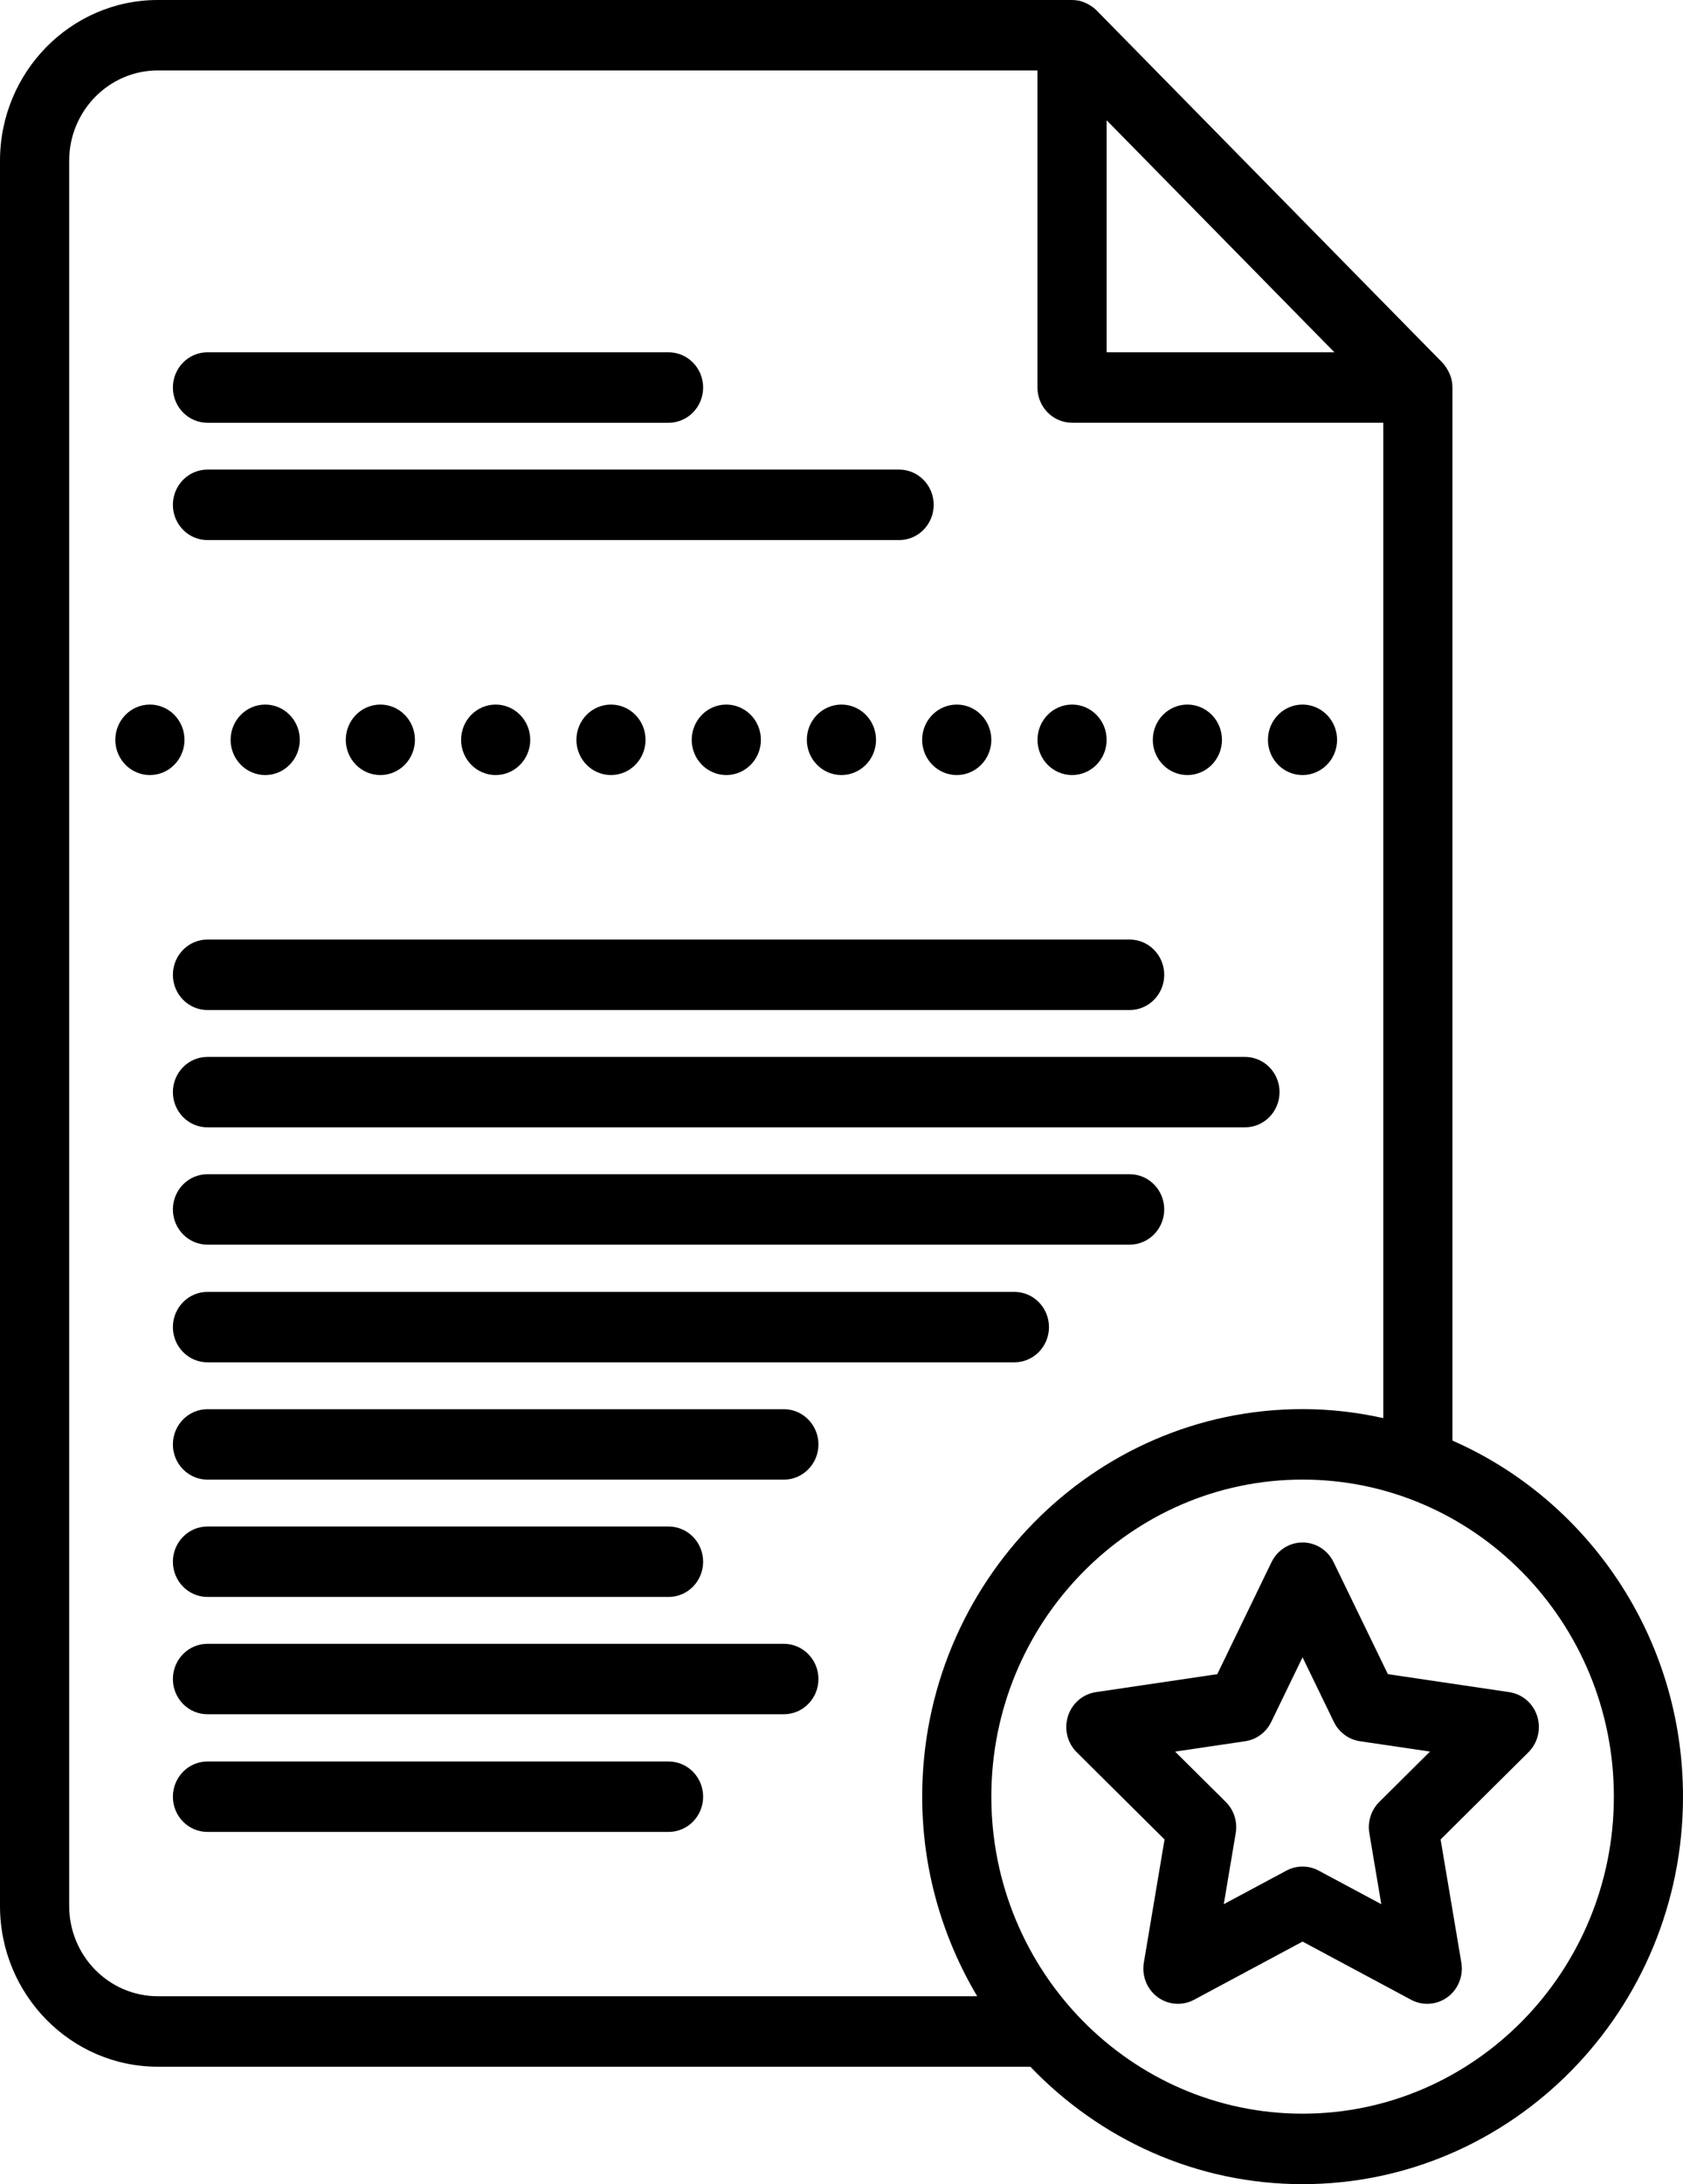
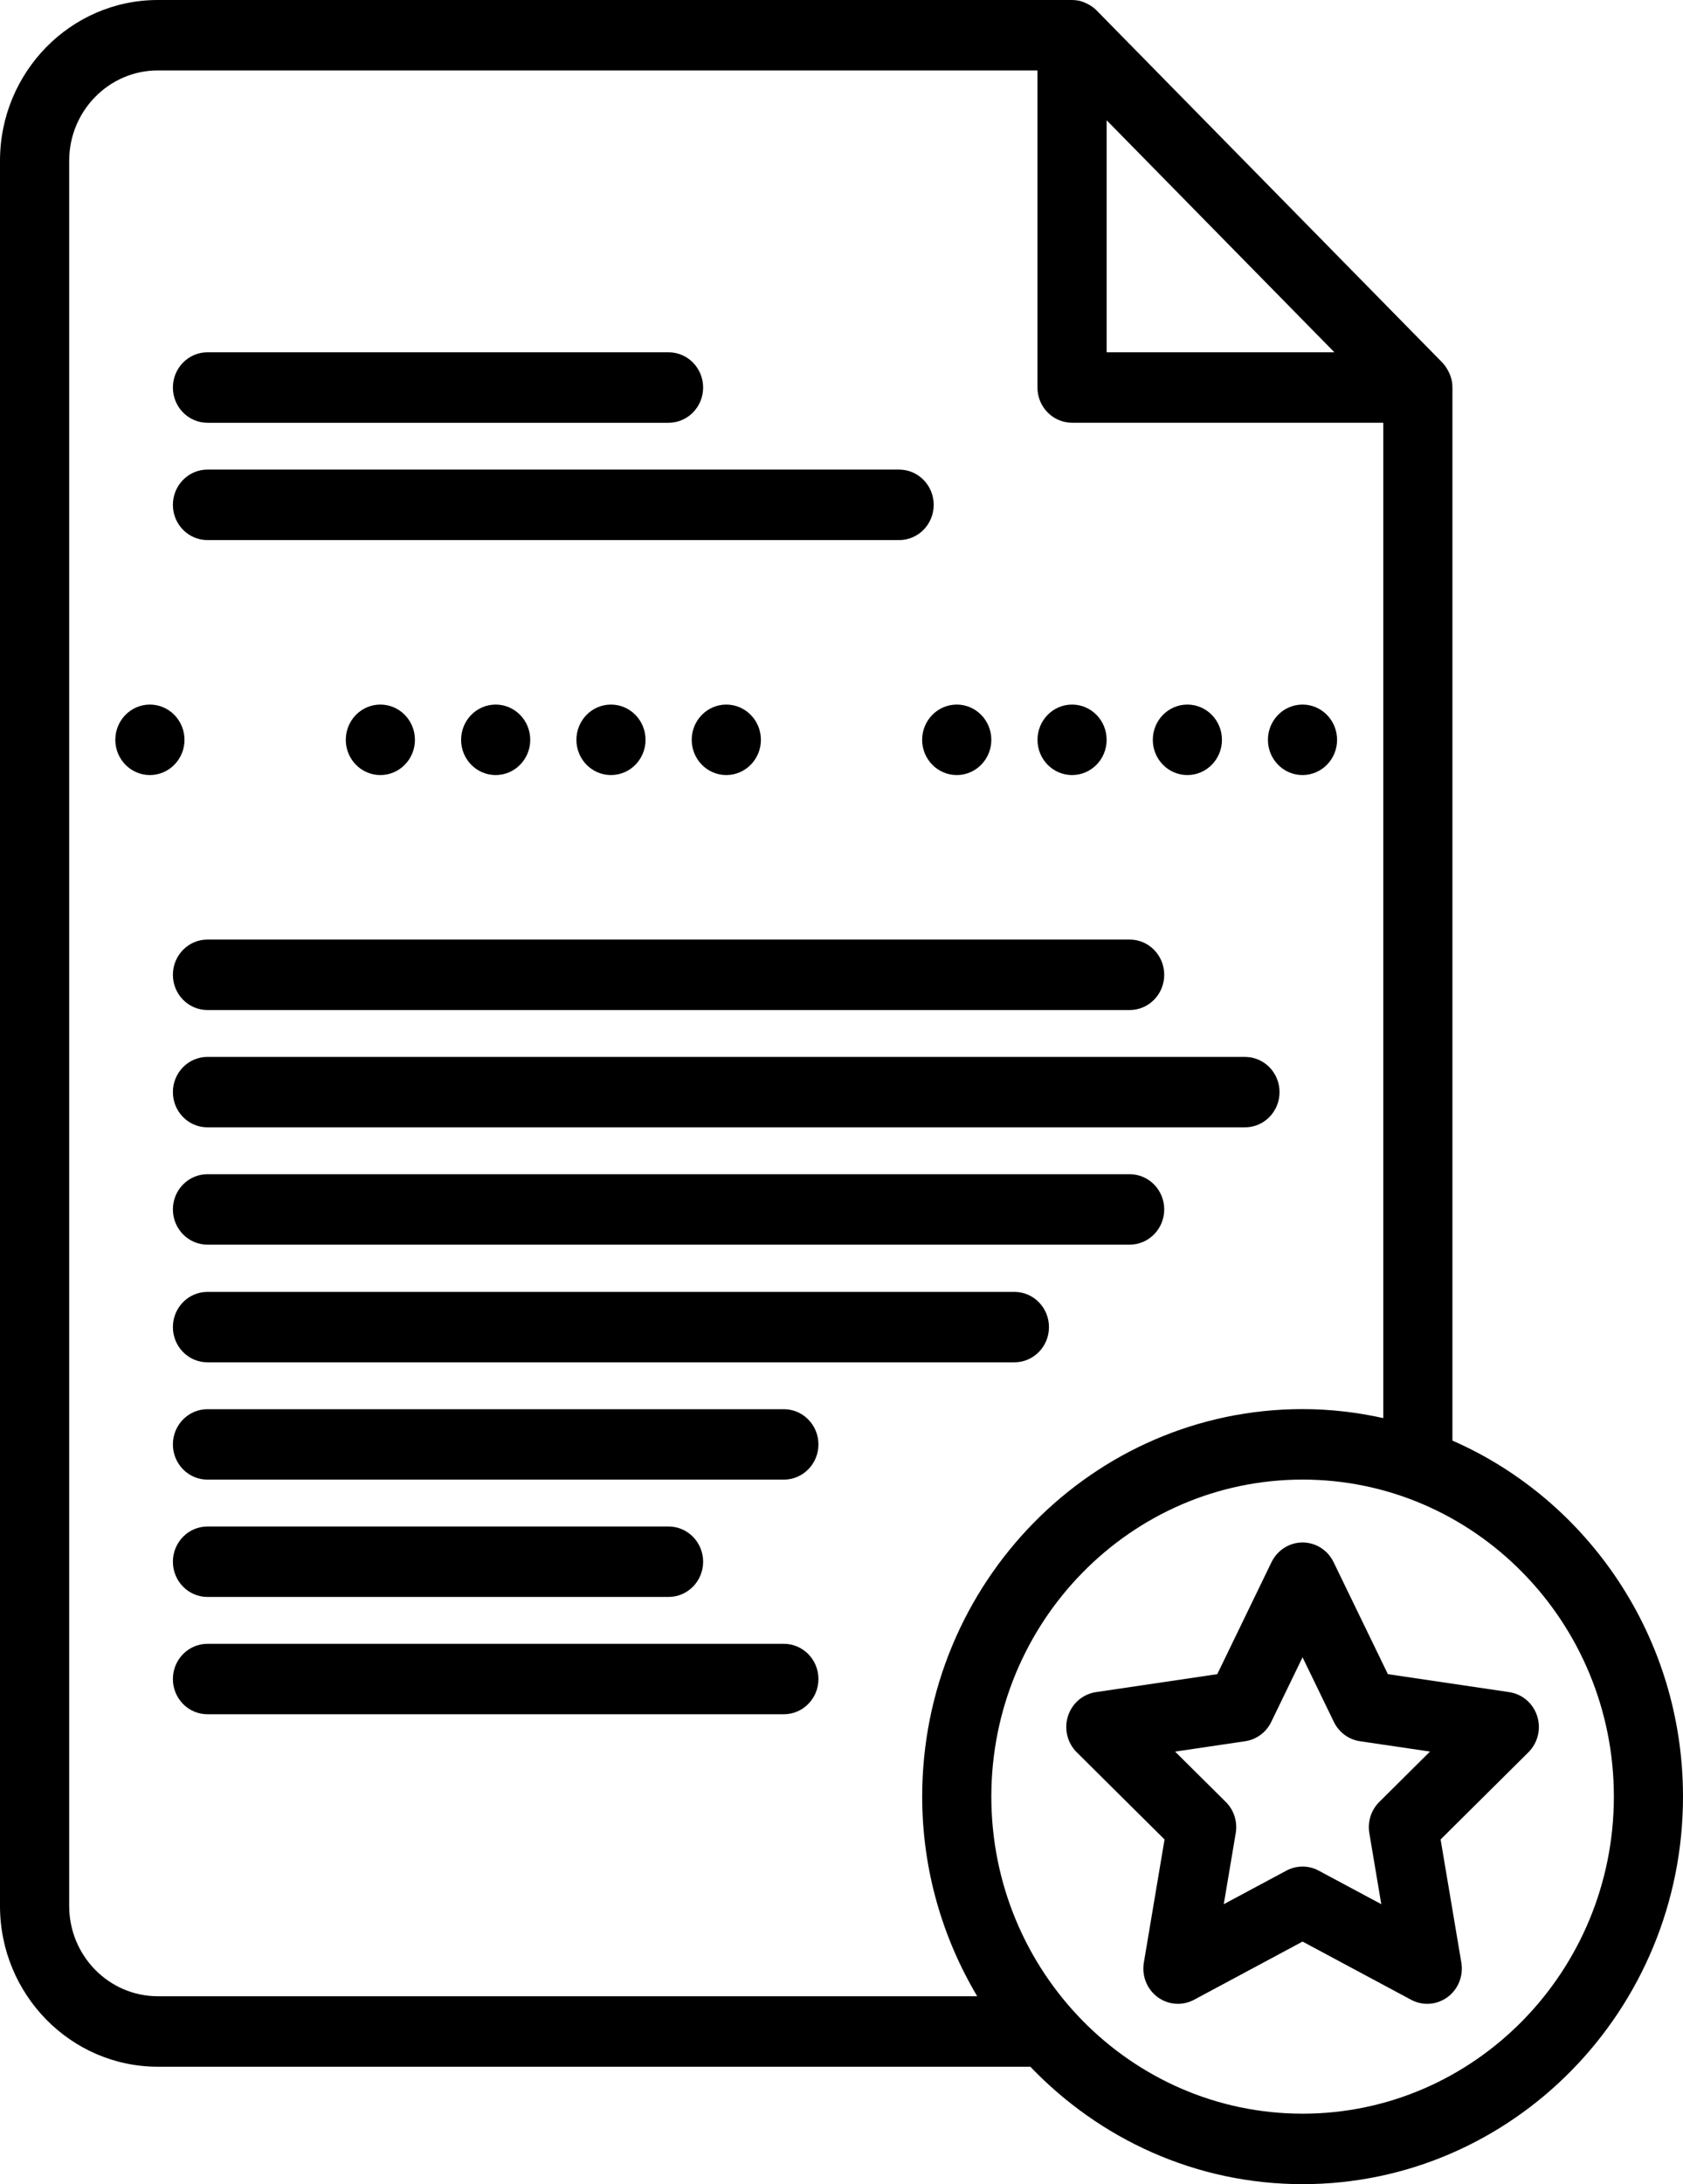
<svg xmlns="http://www.w3.org/2000/svg" width="37" height="48" viewBox="0 0 37 48" fill="none">
  <path d="M21.034 17.033C21.454 17.033 21.794 16.686 21.794 16.259C21.794 15.831 21.454 15.484 21.034 15.484C20.614 15.484 20.273 15.831 20.273 16.259C20.273 16.686 20.614 17.033 21.034 17.033Z" fill="black" />
  <path d="M13.432 17.033C13.852 17.033 14.192 16.686 14.192 16.259C14.192 15.831 13.852 15.484 13.432 15.484C13.012 15.484 12.672 15.831 12.672 16.259C12.672 16.686 13.012 17.033 13.432 17.033Z" fill="black" />
  <path d="M23.569 17.033C23.989 17.033 24.329 16.686 24.329 16.259C24.329 15.831 23.989 15.484 23.569 15.484C23.149 15.484 22.809 15.831 22.809 16.259C22.809 16.686 23.149 17.033 23.569 17.033Z" fill="black" />
  <path d="M10.897 17.033C11.317 17.033 11.657 16.686 11.657 16.259C11.657 15.831 11.317 15.484 10.897 15.484C10.477 15.484 10.137 15.831 10.137 16.259C10.137 16.686 10.477 17.033 10.897 17.033Z" fill="black" />
-   <path d="M18.499 17.033C18.918 17.033 19.259 16.686 19.259 16.259C19.259 15.831 18.918 15.484 18.499 15.484C18.079 15.484 17.738 15.831 17.738 16.259C17.738 16.686 18.079 17.033 18.499 17.033Z" fill="black" />
  <path d="M15.967 17.033C16.387 17.033 16.728 16.686 16.728 16.259C16.728 15.831 16.387 15.484 15.967 15.484C15.547 15.484 15.207 15.831 15.207 16.259C15.207 16.686 15.547 17.033 15.967 17.033Z" fill="black" />
  <path d="M28.635 17.033C29.055 17.033 29.395 16.686 29.395 16.259C29.395 15.831 29.055 15.484 28.635 15.484C28.215 15.484 27.875 15.831 27.875 16.259C27.875 16.686 28.215 17.033 28.635 17.033Z" fill="black" />
  <path d="M26.104 17.033C26.524 17.033 26.864 16.686 26.864 16.259C26.864 15.831 26.524 15.484 26.104 15.484C25.684 15.484 25.344 15.831 25.344 16.259C25.344 16.686 25.684 17.033 26.104 17.033Z" fill="black" />
-   <path d="M5.831 17.033C6.25 17.033 6.591 16.686 6.591 16.259C6.591 15.831 6.25 15.484 5.831 15.484C5.411 15.484 5.07 15.831 5.07 16.259C5.07 16.686 5.411 17.033 5.831 17.033Z" fill="black" />
  <path d="M8.362 17.033C8.782 17.033 9.122 16.686 9.122 16.259C9.122 15.831 8.782 15.484 8.362 15.484C7.942 15.484 7.602 15.831 7.602 16.259C7.602 16.686 7.942 17.033 8.362 17.033Z" fill="black" />
  <path d="M3.295 17.033C3.715 17.033 4.056 16.686 4.056 16.259C4.056 15.831 3.715 15.484 3.295 15.484C2.876 15.484 2.535 15.831 2.535 16.259C2.535 16.686 2.876 17.033 3.295 17.033Z" fill="black" />
  <path d="M4.561 9.291H14.698C15.118 9.291 15.458 8.944 15.458 8.516C15.458 8.089 15.118 7.742 14.698 7.742H4.561C4.141 7.742 3.801 8.089 3.801 8.516C3.801 8.944 4.141 9.291 4.561 9.291Z" fill="black" />
  <path d="M4.561 11.869H19.767C20.187 11.869 20.527 11.522 20.527 11.095C20.527 10.667 20.187 10.32 19.767 10.32H4.561C4.141 10.32 3.801 10.667 3.801 11.095C3.801 11.522 4.141 11.869 4.561 11.869Z" fill="black" />
  <path d="M3.801 24.001C3.801 24.428 4.141 24.775 4.561 24.775H27.369C27.79 24.775 28.13 24.428 28.13 24.001C28.13 23.573 27.79 23.227 27.369 23.227H4.561C4.141 23.227 3.801 23.573 3.801 24.001Z" fill="black" />
  <path d="M3.801 21.423C3.801 21.85 4.141 22.197 4.561 22.197H24.835C25.255 22.197 25.595 21.85 25.595 21.423C25.595 20.995 25.255 20.648 24.835 20.648H4.561C4.141 20.648 3.801 20.995 3.801 21.423Z" fill="black" />
  <path d="M24.835 25.805H4.561C4.141 25.805 3.801 26.151 3.801 26.579C3.801 27.006 4.141 27.353 4.561 27.353H24.835C25.255 27.353 25.595 27.006 25.595 26.579C25.595 26.151 25.255 25.805 24.835 25.805Z" fill="black" />
  <path d="M22.301 28.391H4.561C4.141 28.391 3.801 28.738 3.801 29.165C3.801 29.592 4.141 29.939 4.561 29.939H22.301C22.721 29.939 23.061 29.592 23.061 29.165C23.061 28.738 22.721 28.391 22.301 28.391Z" fill="black" />
  <path d="M4.561 35.095H14.698C15.118 35.095 15.458 34.748 15.458 34.321C15.458 33.894 15.118 33.547 14.698 33.547H4.561C4.141 33.547 3.801 33.894 3.801 34.321C3.801 34.748 4.141 35.095 4.561 35.095Z" fill="black" />
-   <path d="M14.698 38.711H4.561C4.141 38.711 3.801 39.058 3.801 39.485C3.801 39.913 4.141 40.259 4.561 40.259H14.698C15.118 40.259 15.458 39.913 15.458 39.485C15.458 39.058 15.118 38.711 14.698 38.711Z" fill="black" />
  <path d="M17.232 30.969H4.561C4.141 30.969 3.801 31.316 3.801 31.743C3.801 32.17 4.141 32.517 4.561 32.517H17.232C17.652 32.517 17.993 32.17 17.993 31.743C17.993 31.316 17.652 30.969 17.232 30.969Z" fill="black" />
  <path d="M17.232 36.125H4.561C4.141 36.125 3.801 36.472 3.801 36.899C3.801 37.327 4.141 37.673 4.561 37.673H17.232C17.652 37.673 17.993 37.327 17.993 36.899C17.993 36.472 17.652 36.125 17.232 36.125Z" fill="black" />
  <path d="M31.931 31.659V8.516C31.931 8.466 31.926 8.416 31.917 8.367C31.917 8.366 31.917 8.365 31.916 8.364C31.904 8.299 31.88 8.237 31.851 8.177C31.843 8.162 31.836 8.147 31.827 8.132C31.794 8.073 31.756 8.017 31.709 7.968L24.106 0.227C24.058 0.178 24.003 0.139 23.946 0.106C23.931 0.097 23.916 0.089 23.901 0.082C23.843 0.053 23.782 0.029 23.719 0.015C23.716 0.015 23.714 0.015 23.711 0.014C23.665 0.005 23.617 0 23.569 0H3.469C1.557 0 0 1.585 0 3.533V41.886C0 43.834 1.557 45.419 3.469 45.419H22.652C24.172 47.008 26.291 48 28.637 48C33.248 48 37 44.18 37 39.484C37 35.979 34.909 32.964 31.931 31.659ZM29.336 7.742H24.329V2.643L29.336 7.742ZM3.469 43.87C2.395 43.87 1.521 42.98 1.521 41.886V3.533C1.521 2.439 2.395 1.548 3.469 1.548H22.808V8.516C22.808 8.943 23.148 9.29 23.569 9.29H30.411V31.165C29.839 31.038 29.246 30.967 28.637 30.967C24.026 30.967 20.274 34.788 20.274 39.483C20.274 41.089 20.721 42.587 21.483 43.87H3.469ZM28.637 46.451C24.864 46.451 21.794 43.325 21.794 39.483C21.794 35.641 24.864 32.516 28.637 32.516C32.41 32.516 35.48 35.641 35.48 39.483C35.48 43.325 32.41 46.451 28.637 46.451Z" fill="black" />
  <path d="M33.794 37.714C33.705 37.433 33.467 37.23 33.181 37.187L30.512 36.792L29.318 34.33C29.19 34.066 28.926 33.898 28.636 33.898C28.347 33.898 28.083 34.066 27.954 34.33L26.761 36.792L24.092 37.187C23.806 37.23 23.568 37.434 23.479 37.714C23.389 37.994 23.464 38.303 23.671 38.508L25.602 40.425L25.147 43.131C25.098 43.422 25.215 43.716 25.449 43.889C25.683 44.062 25.994 44.085 26.25 43.948L28.636 42.669L31.023 43.948C31.134 44.007 31.256 44.037 31.377 44.037C31.535 44.037 31.692 43.987 31.824 43.889C32.059 43.716 32.175 43.422 32.127 43.131L31.671 40.425L33.602 38.508C33.809 38.302 33.884 37.994 33.794 37.714ZM30.323 39.6C30.144 39.778 30.062 40.034 30.104 40.285L30.367 41.847L28.989 41.109C28.879 41.05 28.757 41.02 28.636 41.02C28.514 41.02 28.393 41.05 28.282 41.109L26.904 41.847L27.167 40.285C27.209 40.034 27.128 39.778 26.948 39.6L25.834 38.494L27.374 38.266C27.622 38.23 27.836 38.071 27.947 37.843L28.636 36.421L29.325 37.843C29.436 38.071 29.65 38.229 29.898 38.266L31.438 38.493L30.323 39.6Z" fill="black" />
</svg>